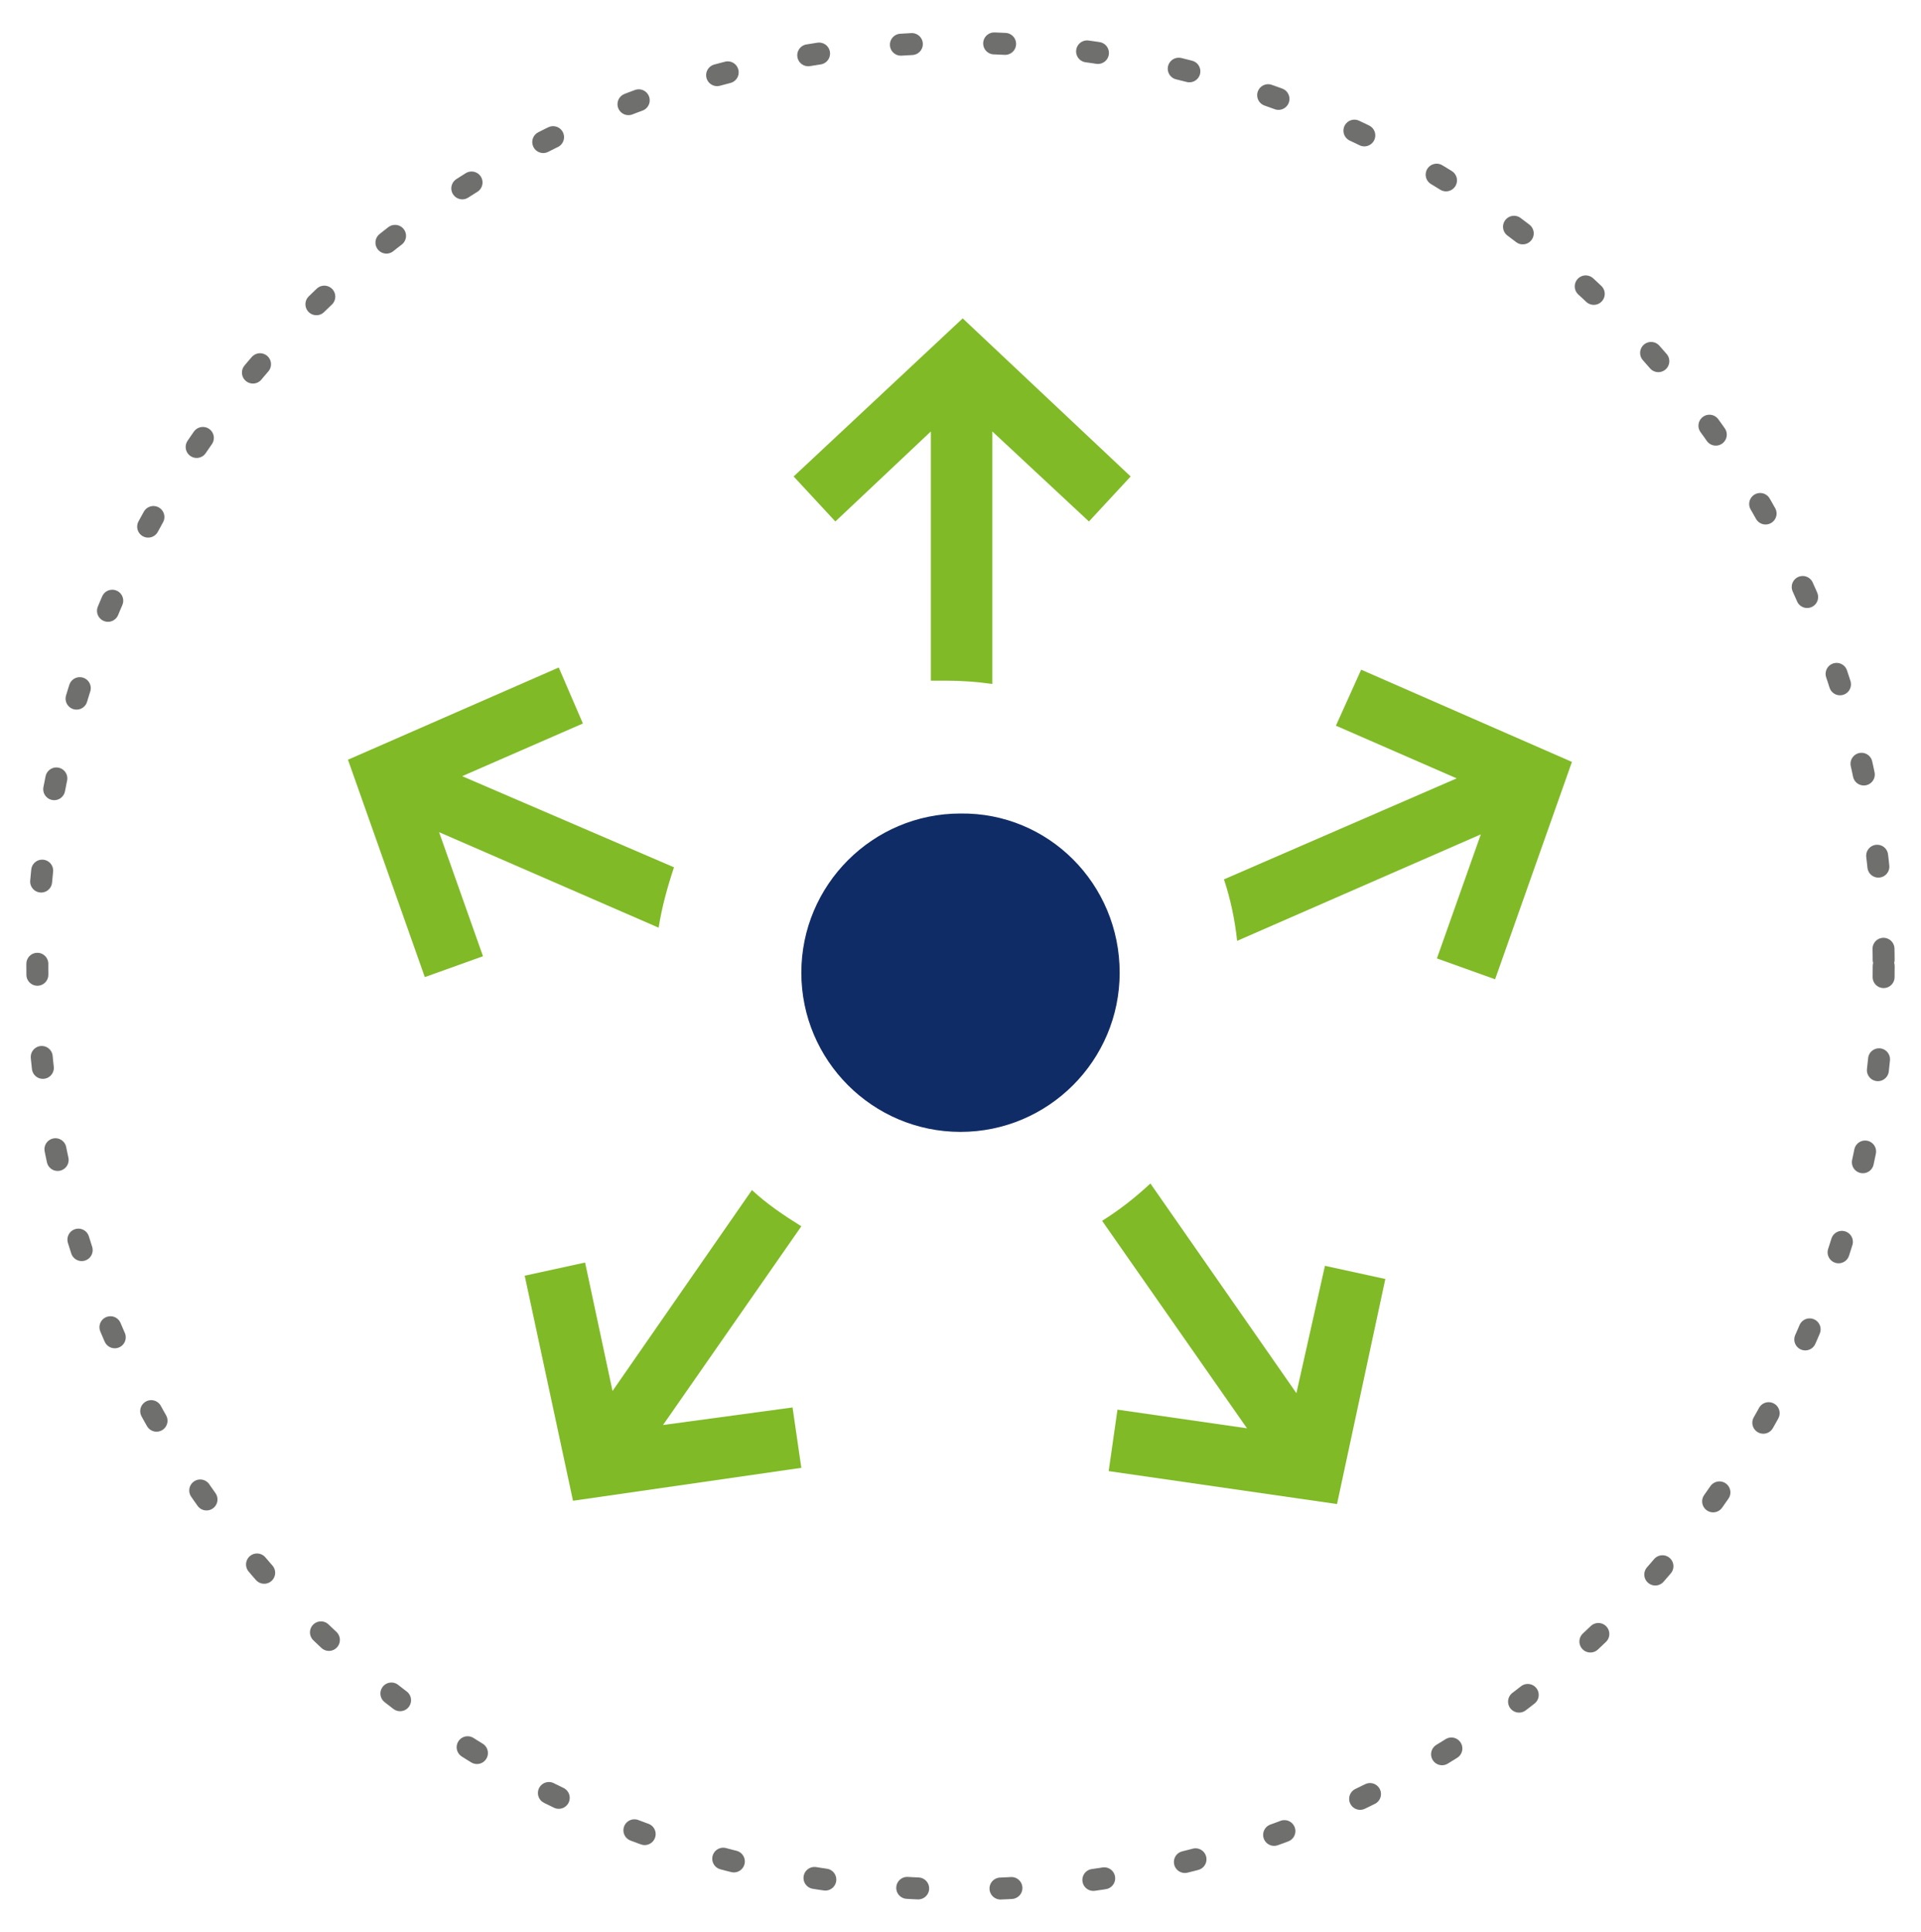
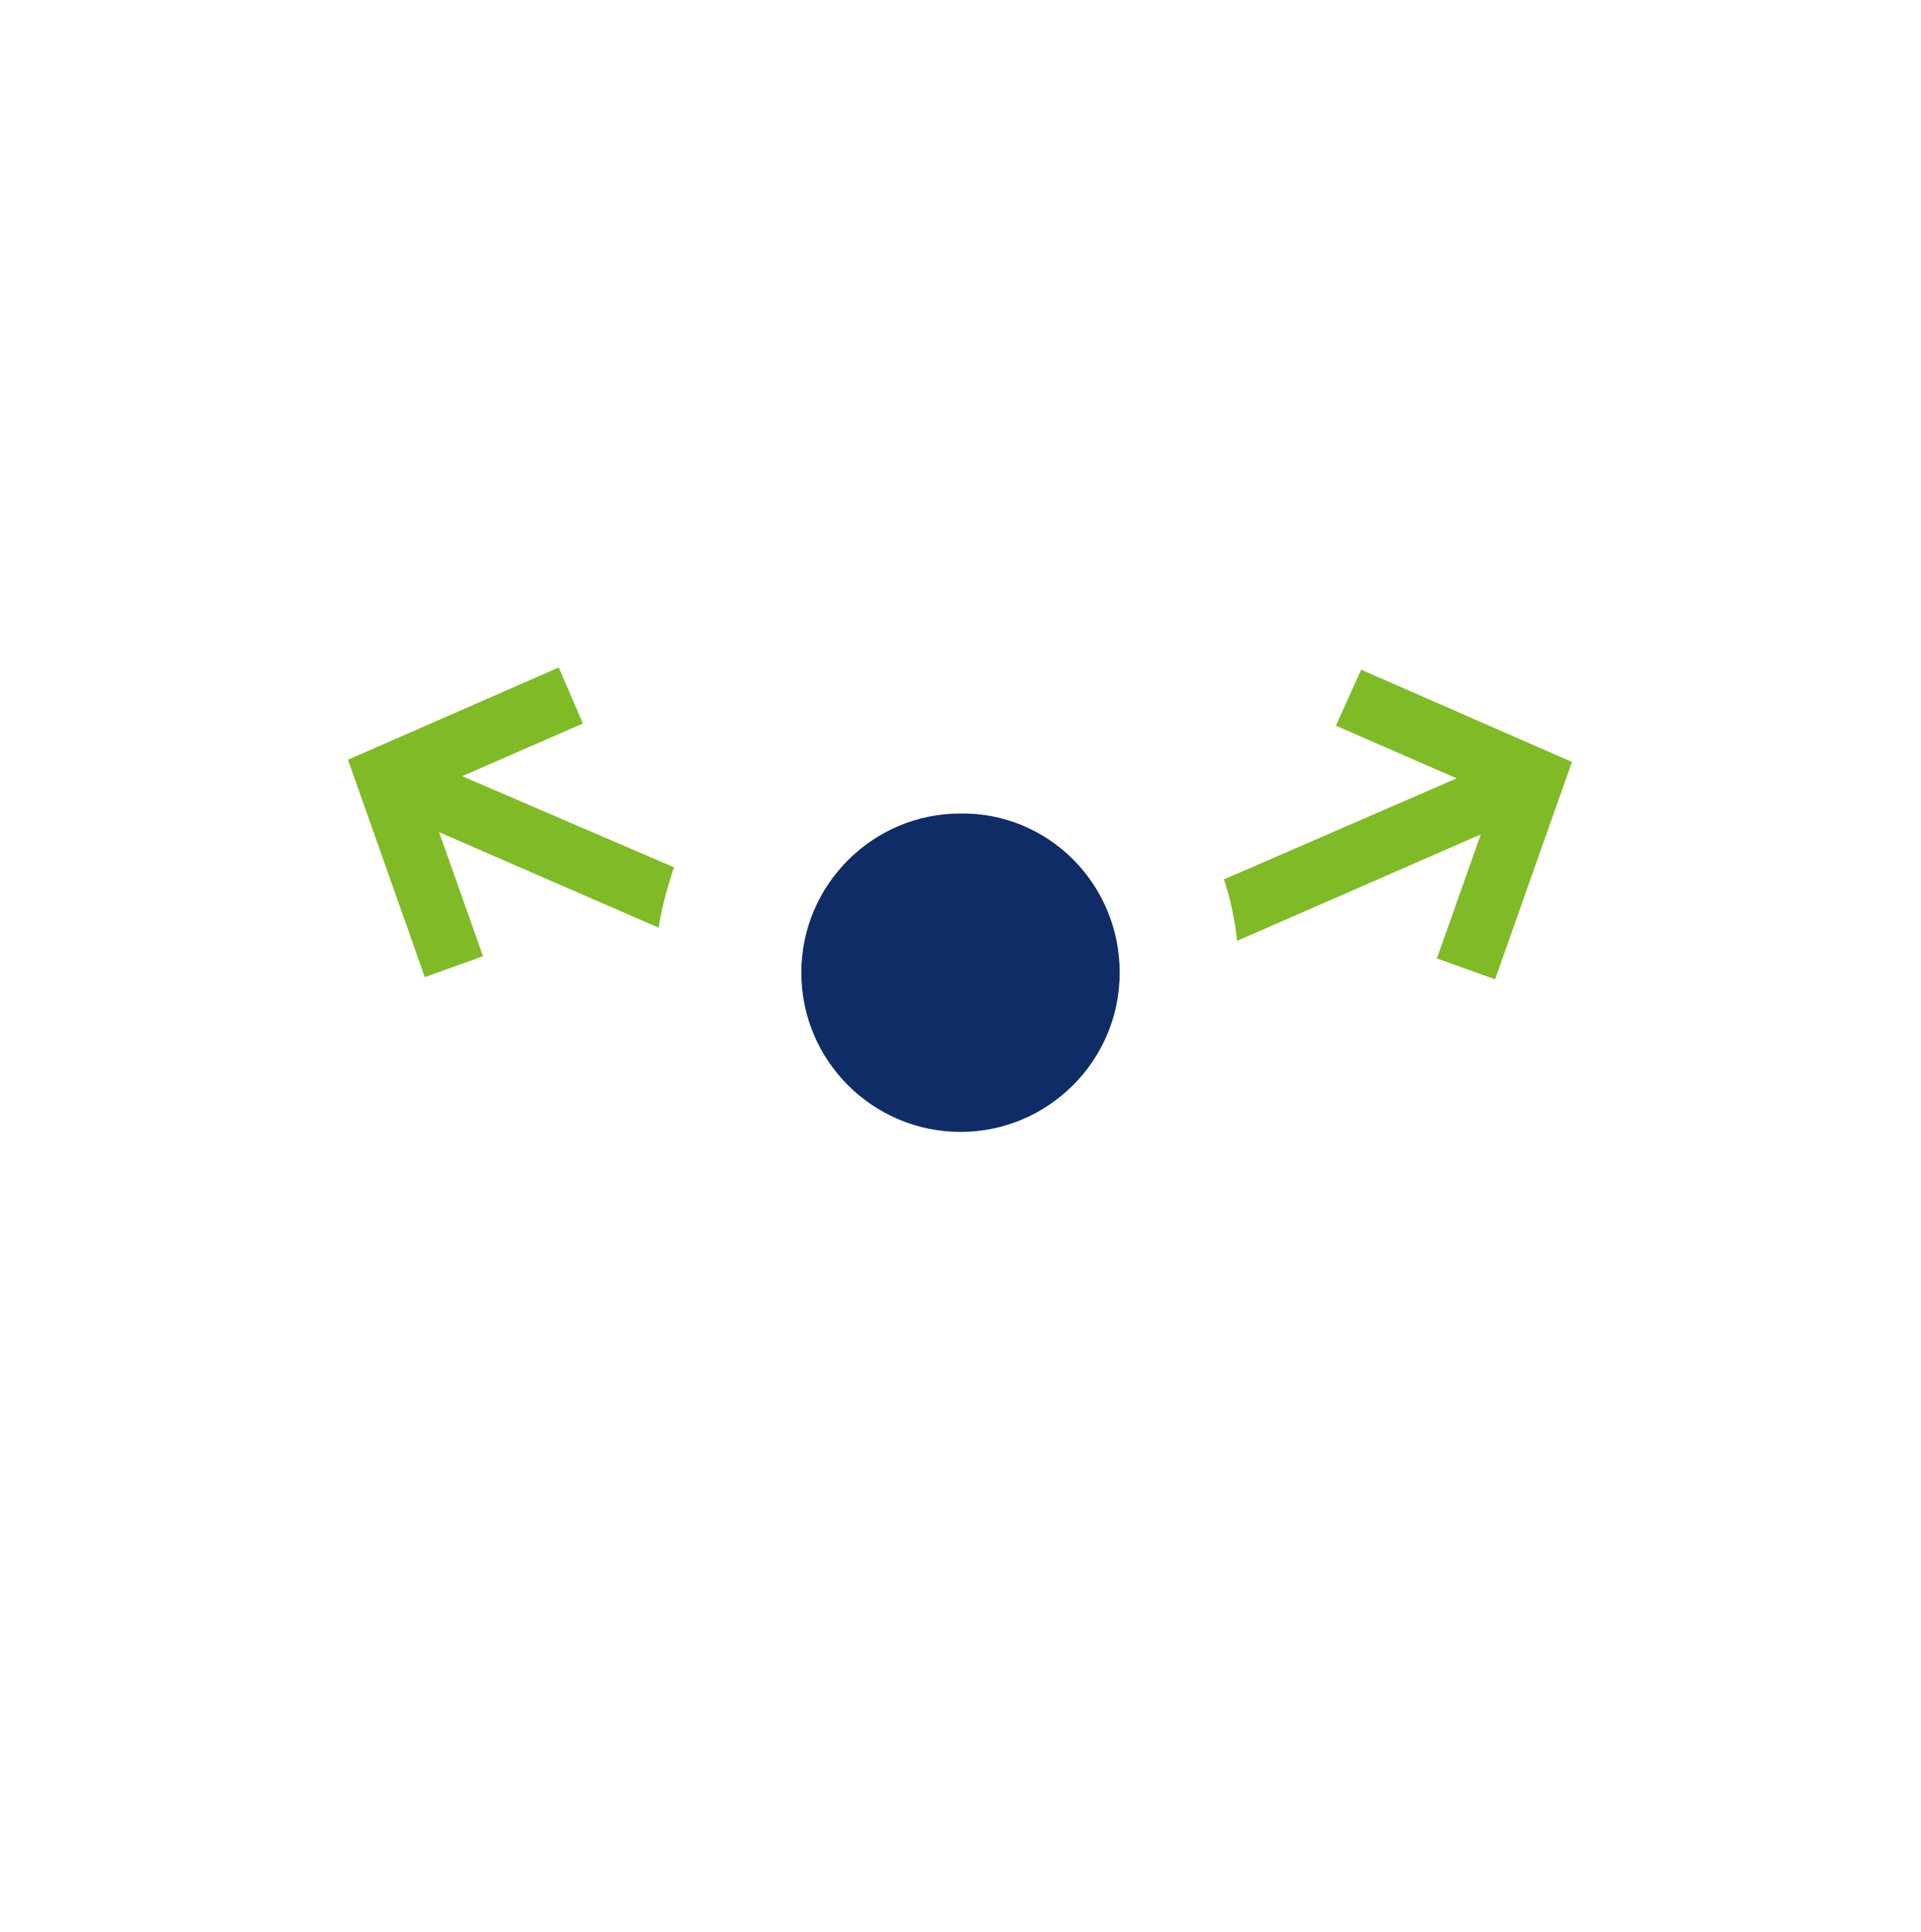
<svg xmlns="http://www.w3.org/2000/svg" width="175" height="176" viewBox="0 0 175 176" preserveAspectRatio="xMinYMin meet">
-   <path fill="none" stroke="#6F6F6E" stroke-width="2" stroke-linecap="round" stroke-linejoin="round" stroke-dasharray="1,7.5" d="M171.6,88c0,46.5-37.6,84.1-84.1,84.1C41,172.1,3.4,134.5,3.4,88C3.4,41.5,41,3.9,87.5,3.9C134,3.9,171.6,41.5,171.6,88z" />
-   <path display="inline" fill="#80BA27" d="M60.4,129.8l12.6-18.1c-1.6-1-3.1-2-4.5-3.3l-12.7,18.3l-2.5-11.7l-5.5,1.2l4.4,20.5  l20.8-3l-0.8-5.5L60.4,129.8z" />
-   <path display="inline" fill="#80BA27" d="M118.1,126.9l-13.3-19.1c-1.4,1.3-2.8,2.4-4.4,3.4l13.2,18.9l-11.8-1.7l-0.8,5.6l20.8,3  l4.4-20.5l-5.5-1.2L118.1,126.9z" />
  <path display="inline" fill="#80BA27" d="M124,61l-2.3,5.1l11,4.8l-21.2,9.2c0.6,1.8,1,3.7,1.2,5.6l22.2-9.7l-4,11.3l5.3,1.9  l7-19.8L124,61z" />
  <path display="inline" fill="#80BA27" d="M60,84.5c0.3-1.9,0.8-3.7,1.4-5.5l-19.3-8.3l11-4.8l-2.2-5.1l-19.2,8.4l7,19.8l5.3-1.9  l-4-11.3L60,84.5z" />
-   <path display="inline" fill="#80BA27" d="M87.7,29L72.3,43.4l3.8,4.1l8.7-8.2V62c0.5,0,1,0,1.4,0c1.4,0,2.8,0.1,4.2,0.3V39.3  l8.8,8.2l3.8-4.1L87.7,29z" />
  <path display="inline" fill="#102C66" d="M102,88.6c0,8-6.5,14.5-14.5,14.5c-8,0-14.5-6.5-14.5-14.5c0-8,6.5-14.5,14.5-14.5  C95.5,74,102,80.5,102,88.6" />
</svg>